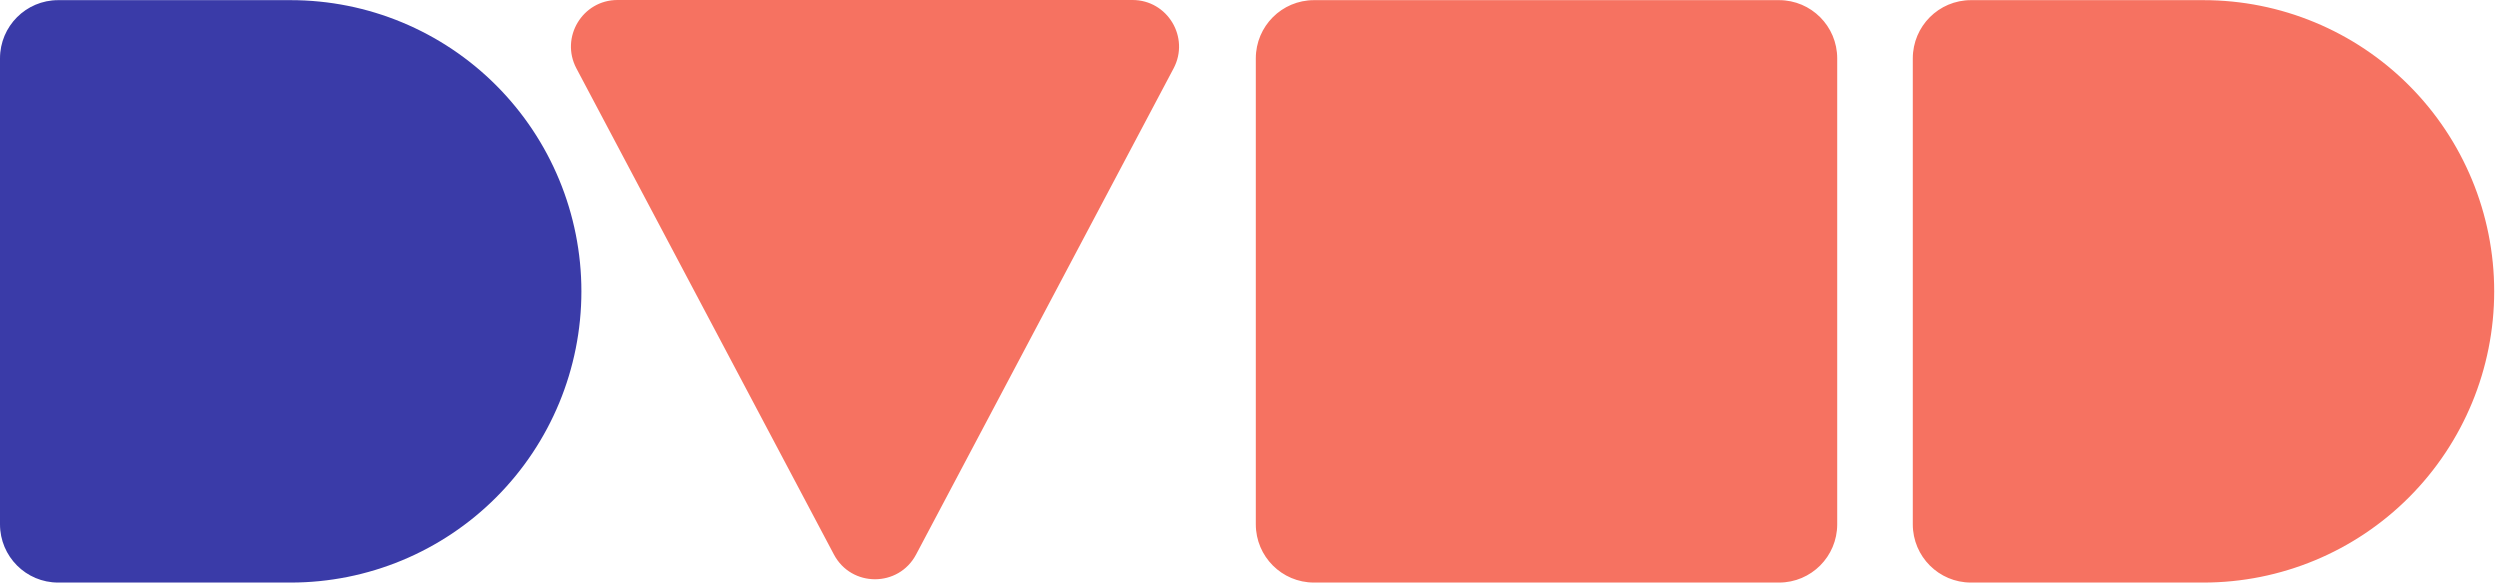
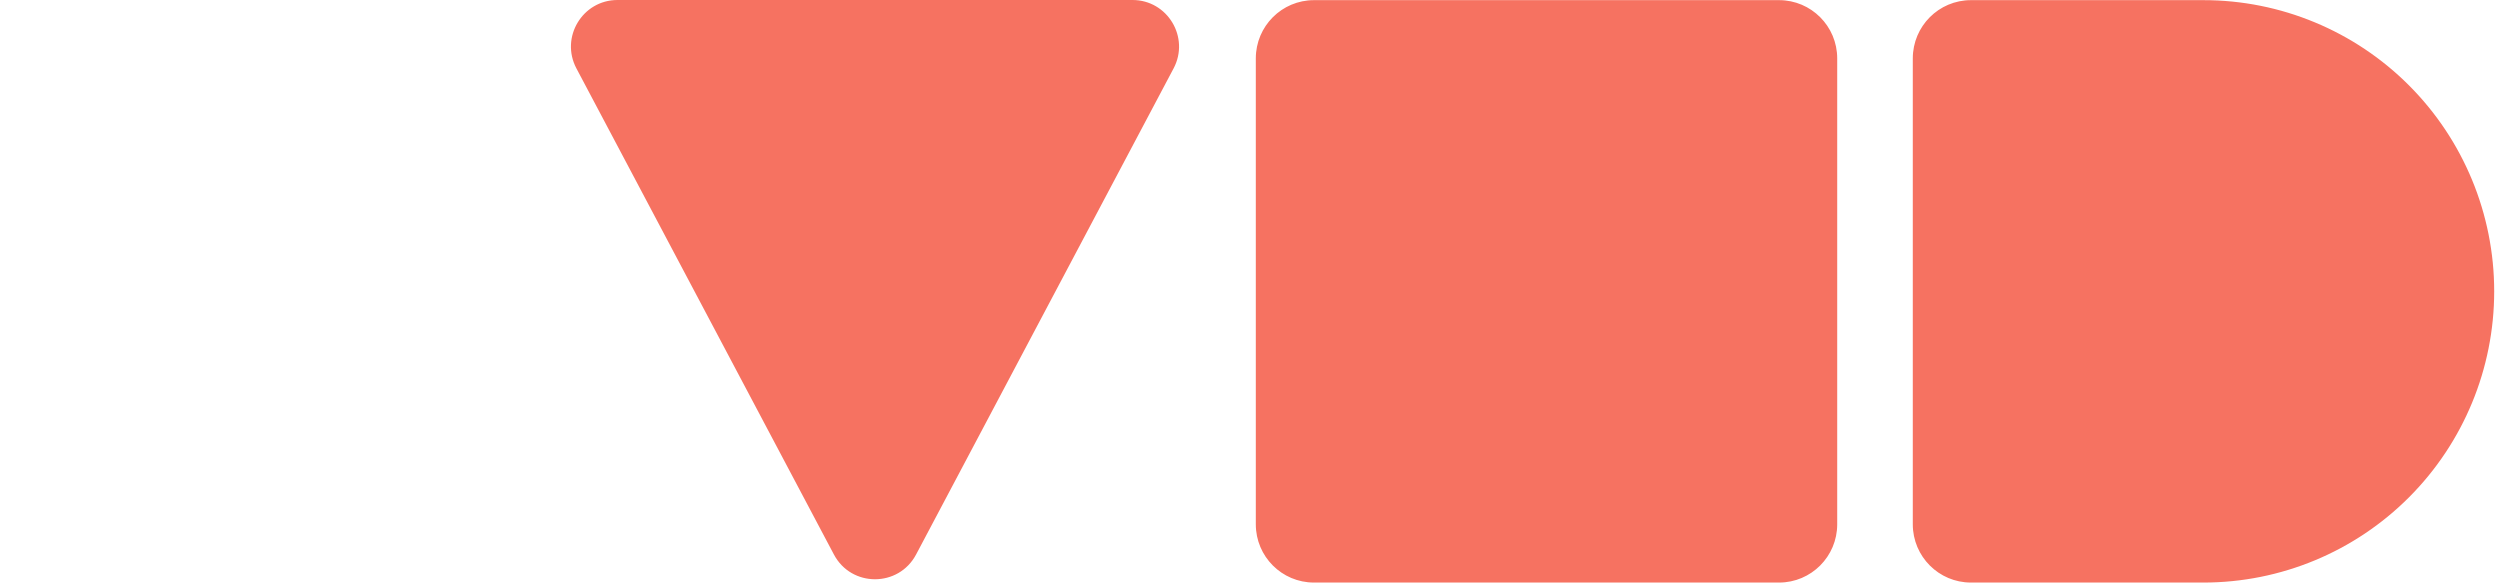
<svg xmlns="http://www.w3.org/2000/svg" width="170" height="40" viewBox="0 0 170 40" fill="none">
-   <path fill-rule="evenodd" clip-rule="evenodd" d="M33.745 33.814C30.038 37.528 25.01 39.614 19.767 39.614H3.953C1.77 39.614 0 37.841 0 35.653V3.97C0 1.783 1.77 0.01 3.953 0.01L19.767 0.01C25.01 0.01 30.038 2.096 33.745 5.81C37.452 9.523 39.535 14.56 39.535 19.812C39.535 25.064 37.452 30.1 33.745 33.814Z" fill="#3A3BA8" />
  <path fill-rule="evenodd" clip-rule="evenodd" d="M62.294 37.706C61.105 39.95 57.895 39.95 56.706 37.706L39.197 4.653C38.079 2.543 39.606 -2.08847e-07 41.99 0L77.01 3.0668e-06C79.394 3.27565e-06 80.921 2.543 79.803 4.653L62.294 37.706ZM163.815 33.814C160.108 37.528 155.08 39.614 149.837 39.614H134.023C131.84 39.614 130.07 37.841 130.07 35.654V3.97C130.07 1.783 131.84 0.01 134.023 0.01H149.837V0.01C155.08 0.01 160.108 2.096 163.815 5.81C167.522 9.523 169.605 14.56 169.605 19.812C169.605 25.064 167.522 30.1 163.815 33.814ZM89.349 0.01C87.165 0.01 85.395 1.783 85.395 3.97V35.654C85.395 37.841 87.165 39.614 89.349 39.614H120.977C123.16 39.614 124.93 37.841 124.93 35.654V3.97C124.93 1.783 123.16 0.01 120.977 0.01H89.349Z" fill="#F67261" />
</svg>